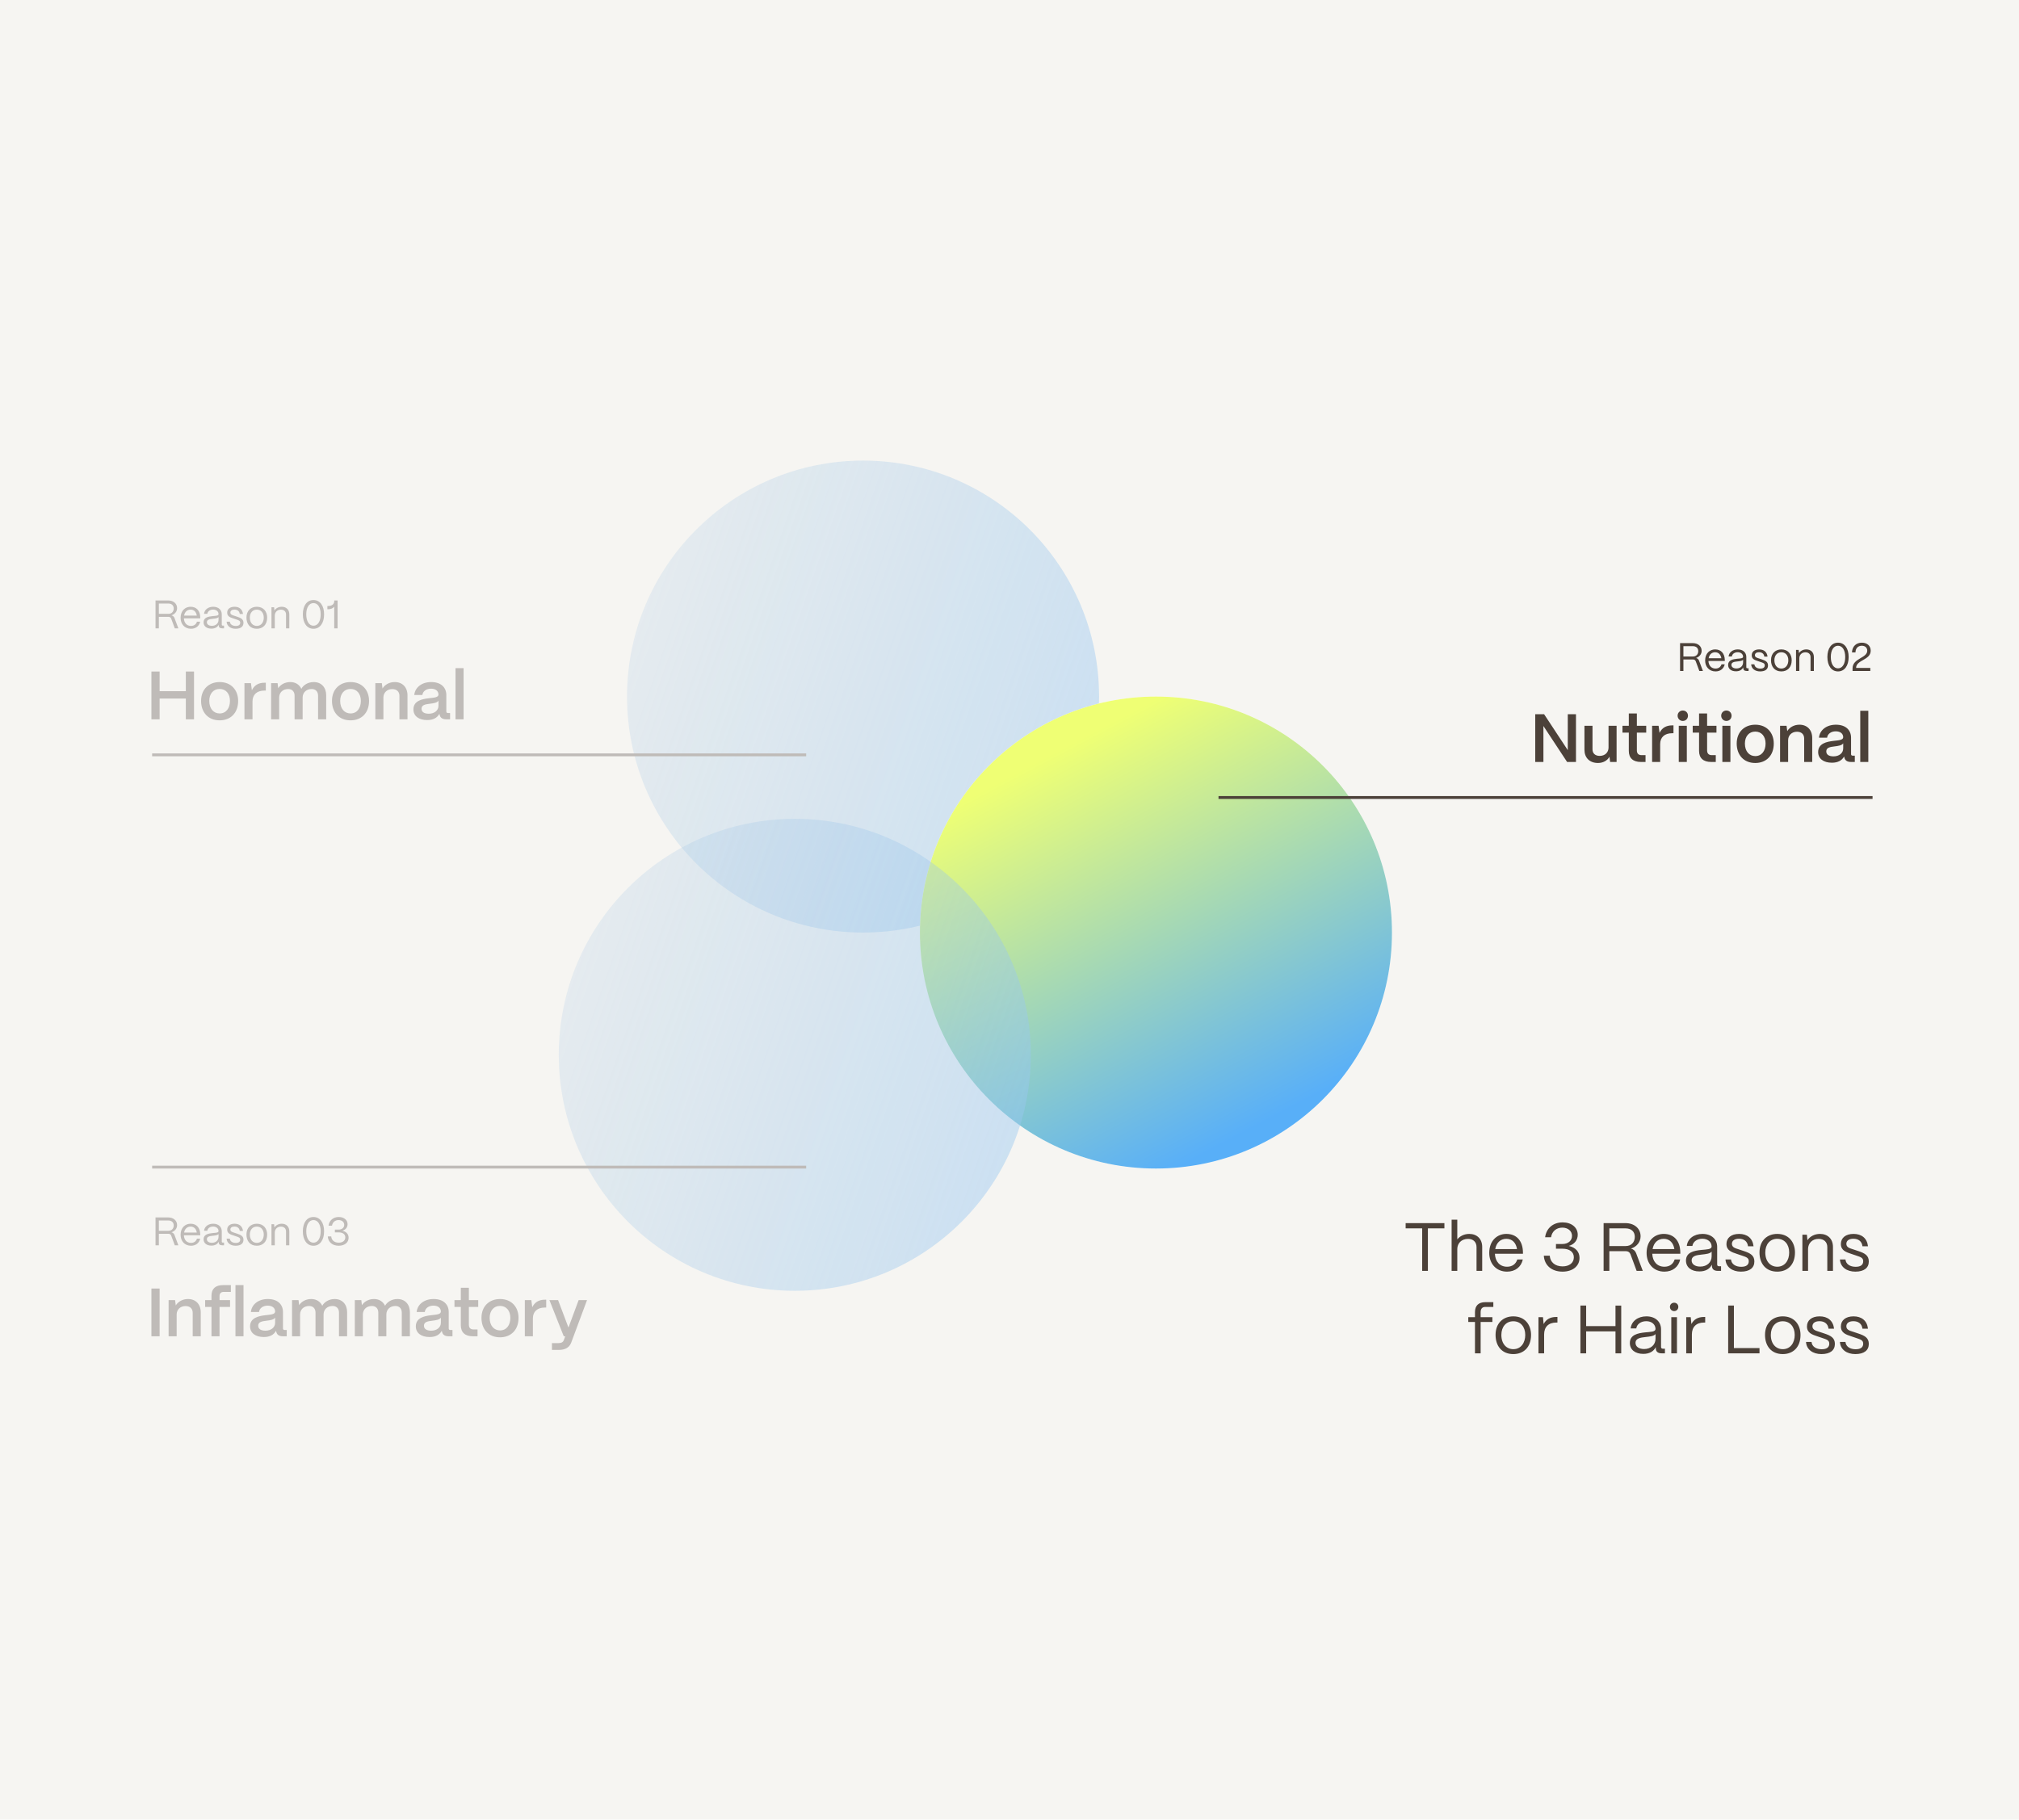
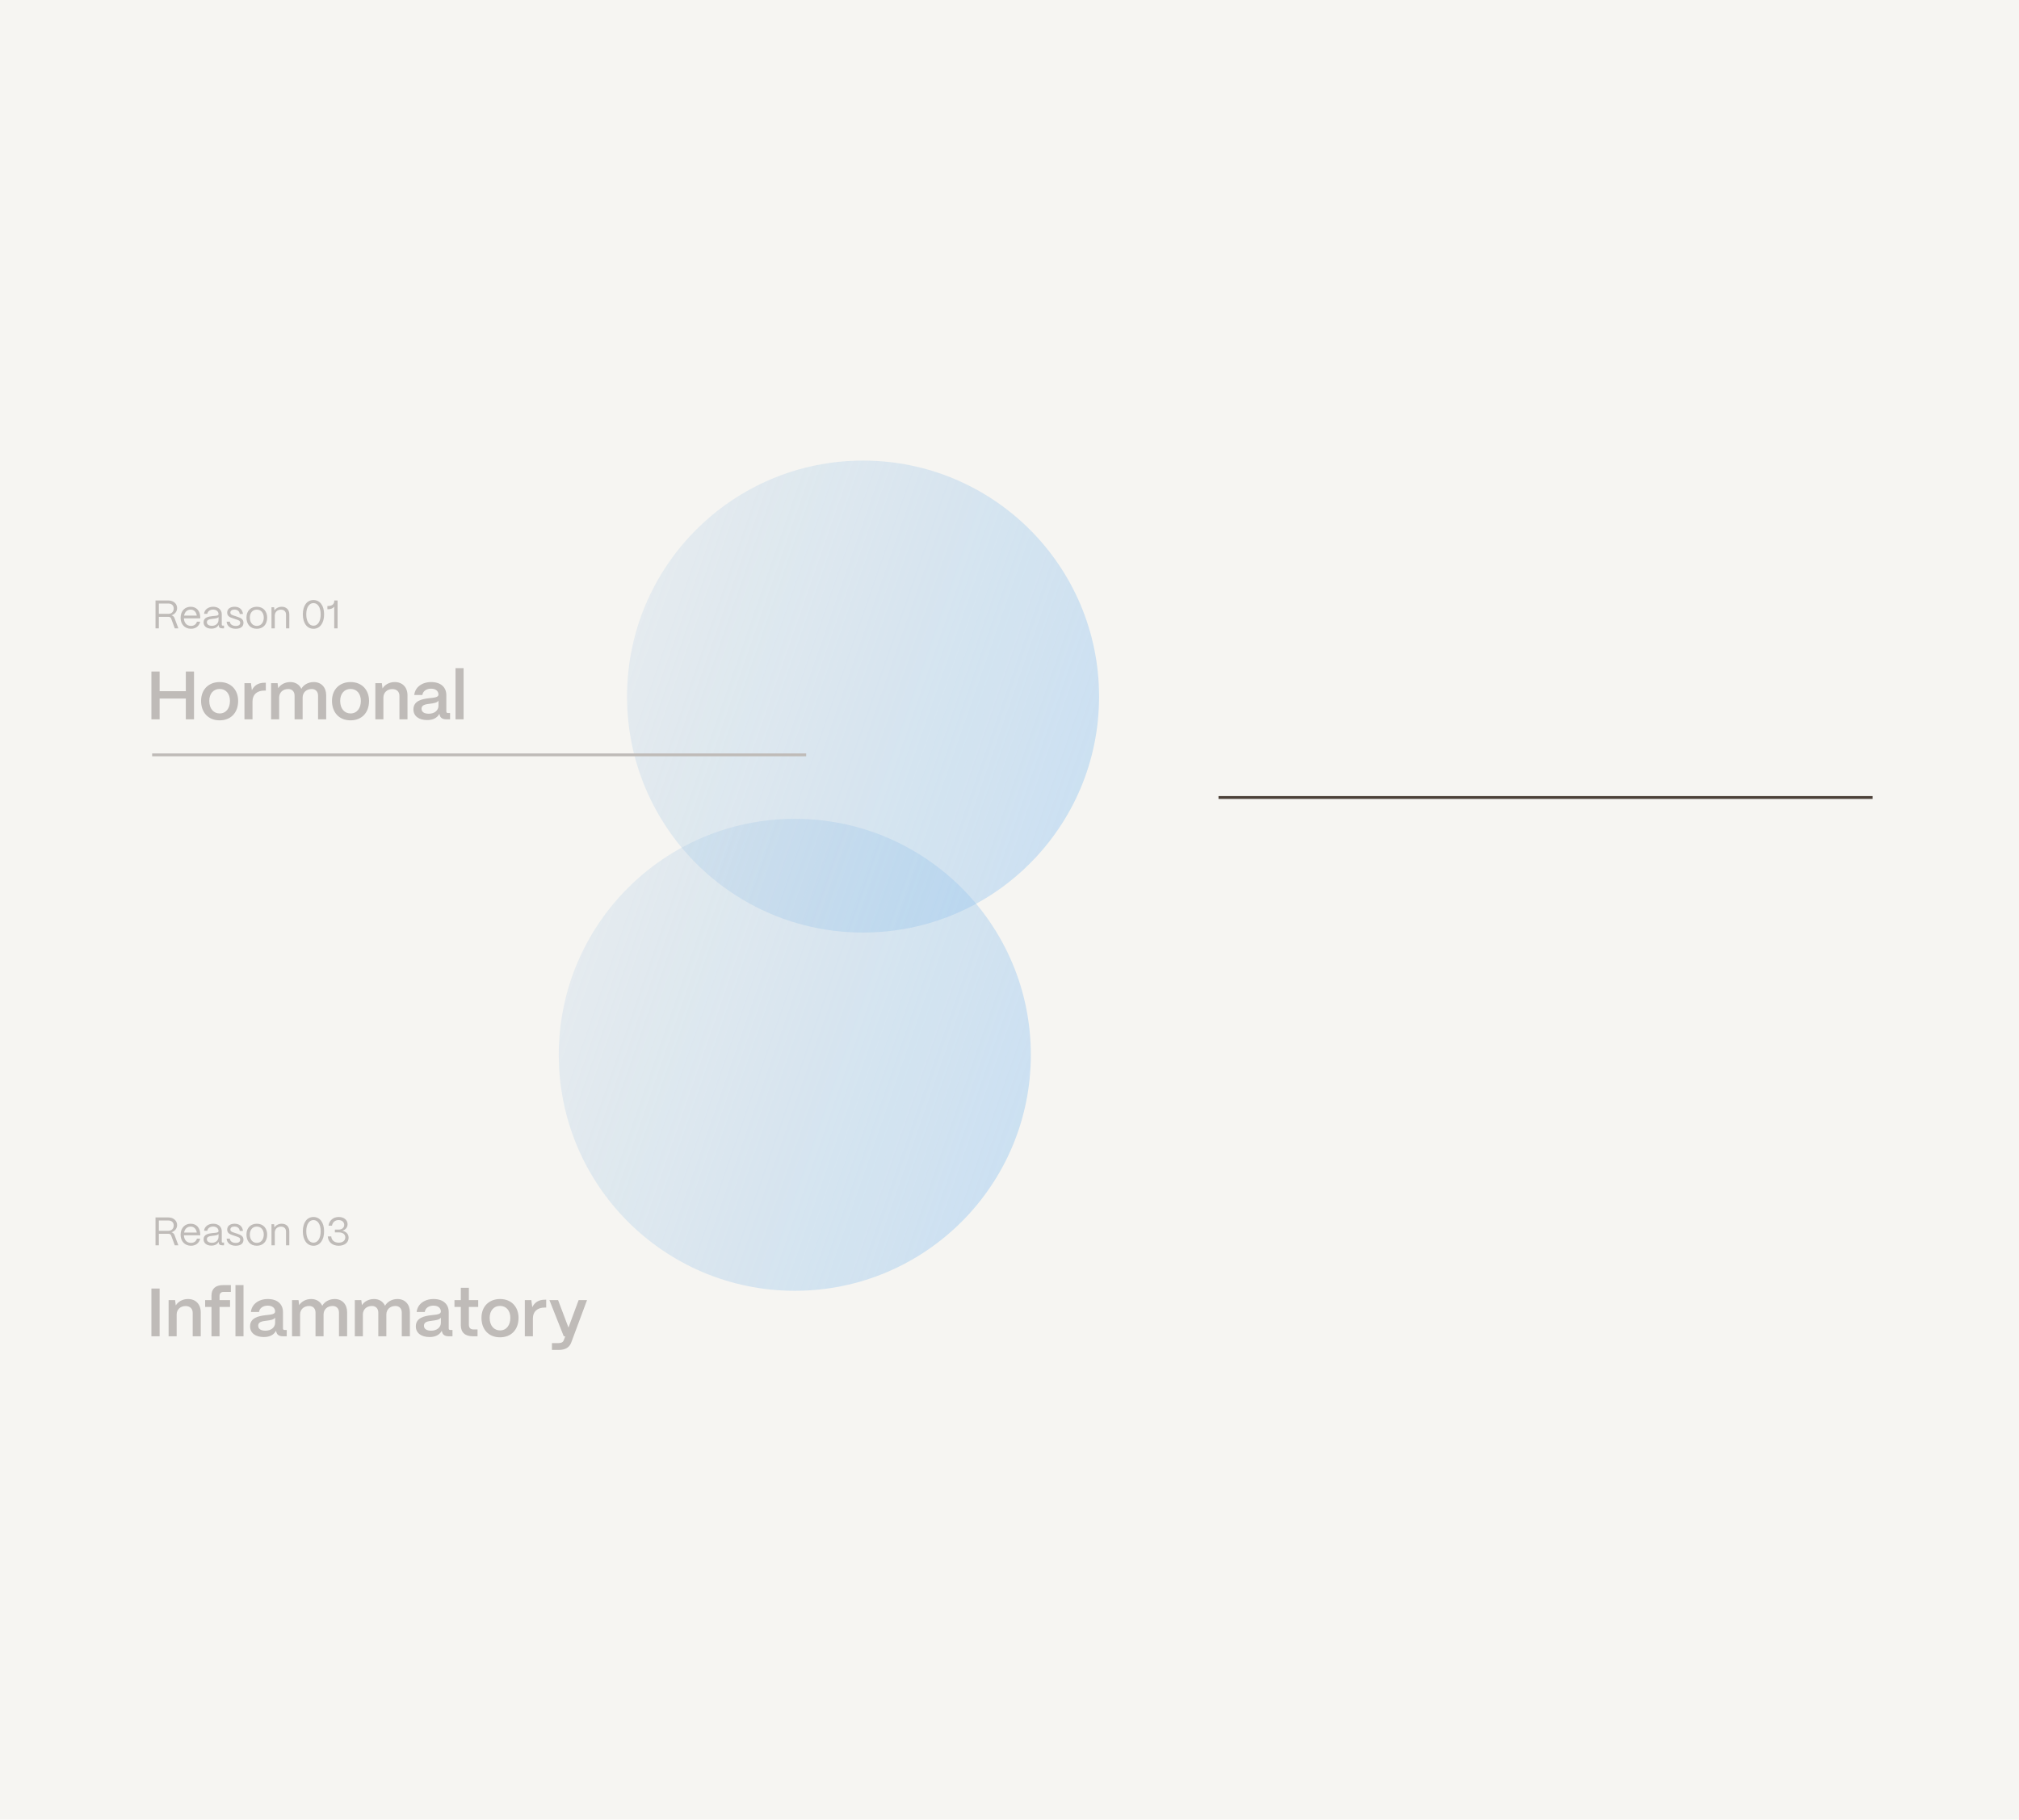
<svg xmlns="http://www.w3.org/2000/svg" width="710" height="640" fill="none">
  <path fill="#f6f5f2" d="M0 0h710v640H0z" />
  <circle cx="303.5" cy="245" r="83" fill="url(#A)" />
-   <circle cx="406.5" cy="328" r="83" fill="#fff" />
-   <circle cx="406.5" cy="328" r="83" fill="url(#B)" fill-opacity=".75" />
  <circle cx="279.5" cy="371" r="83" fill="url(#C)" />
  <path stroke="#4c4139" d="M428.5 280.5h230" />
-   <path d="M591.987 236h-1.176v-9.8h4.466c1.848 0 3.122 1.106 3.122 2.702 0 1.162-.784 2.142-1.974 2.52.518.14.882.476 1.064.966l1.358 3.612h-1.26l-1.26-3.402c-.154-.42-.49-.644-.952-.644h-3.388V236zm0-8.722v3.626h3.346c1.218 0 1.876-.84 1.876-1.89 0-1.148-.812-1.736-1.876-1.736h-3.346zm11.296 8.876c-2.198 0-3.654-1.61-3.654-3.836 0-2.534 1.638-3.906 3.514-3.906 2.044 0 3.36 1.372 3.402 3.752v.322h-5.754c.07 1.582.994 2.66 2.492 2.66 1.036 0 1.792-.518 2.1-1.484h1.134c-.336 1.526-1.54 2.492-3.234 2.492zm-2.422-4.634h4.466c-.21-1.302-.994-2.1-2.184-2.1-1.176 0-2.044.77-2.282 2.1zm9.606 4.592c-1.68 0-2.758-.868-2.758-2.226 0-1.708 1.652-2.03 3.136-2.184 1.134-.112 2.114-.098 2.128-.7-.014-.938-.784-1.596-1.904-1.596-1.078 0-1.918.602-2.044 1.484h-1.148c.14-1.456 1.456-2.478 3.22-2.478 1.834 0 3.01 1.092 3.01 2.66v3.612c0 .238.126.364.378.364h.42V236h-.658c-.798 0-1.218-.364-1.218-1.05v-.224c-.434.854-1.274 1.386-2.562 1.386zm.168-.994c1.386 0 2.338-.882 2.338-2.114v-.966c-.322.434-1.148.518-2.058.616-1.022.112-2.044.252-2.044 1.204 0 .77.7 1.26 1.764 1.26zm8.345 1.036c-1.764 0-3.066-.924-3.164-2.492h1.134c.084.966.966 1.498 2.086 1.498 1.05 0 1.554-.406 1.554-1.148 0-.7-.546-.854-1.316-1.12l-1.078-.364c-1.092-.364-2.184-.7-2.184-2.044 0-1.26.98-2.072 2.604-2.072 1.638 0 2.772.882 2.954 2.534h-1.134c-.126-1.036-.854-1.54-1.862-1.54-.91 0-1.442.406-1.442 1.05 0 .77.812.924 1.428 1.134l1.008.336c1.358.448 2.17.91 2.17 2.142 0 1.302-.952 2.086-2.758 2.086zm7.449 0c-2.38 0-3.64-1.694-3.64-3.934 0-2.478 1.624-3.808 3.64-3.808 2.366 0 3.64 1.708 3.64 3.808 0 2.562-1.554 3.934-3.64 3.934zm0-1.008c1.582 0 2.45-1.316 2.45-2.926 0-1.666-.966-2.8-2.45-2.8s-2.45 1.134-2.45 2.8c0 1.904 1.106 2.926 2.45 2.926zm6.322.854h-1.162v-7.42h.924l.112 1.134c.504-.784 1.47-1.302 2.576-1.302 1.596 0 2.66 1.036 2.66 2.674V236h-1.162v-4.872c0-1.036-.672-1.694-1.792-1.694-1.33 0-2.142.924-2.156 2.058V236zm13.604.154c-2.282 0-3.738-1.988-3.738-5.082 0-3.066 1.456-5.026 3.738-5.026s3.738 1.96 3.738 5.026c0 3.094-1.456 5.082-3.738 5.082zm0-1.078c1.54 0 2.534-1.568 2.534-4.004 0-2.408-.994-3.948-2.534-3.948s-2.534 1.54-2.534 3.948c0 2.436.994 4.004 2.534 4.004zm11.496-6.216c0 3.36-5.138 3.22-5.138 6.062h4.998V236h-6.244v-.924c0-3.598 5.166-3.556 5.166-6.216 0-1.036-.728-1.736-1.904-1.736-1.232 0-2.212.77-2.24 2.352h-1.232c.112-2.24 1.582-3.43 3.486-3.43 1.876 0 3.108 1.134 3.108 2.814zM542.757 268h-2.88v-16.8h3.12l8.328 12.648V251.2h2.88V268h-3.12l-8.328-12.648V268zm19.204.36c-3.024 0-4.776-1.896-4.776-4.656v-8.424h2.832v8.304c0 1.44 1.008 2.28 2.52 2.28 1.944 0 3.096-1.272 3.12-2.904v-7.68h2.832V268h-2.28l-.216-1.848c-.744 1.368-2.256 2.208-4.032 2.208zm16.705-.36h-1.632c-2.76 0-4.248-1.368-4.248-3.888v-6.432h-2.232v-2.4h2.232v-4.344h2.832v4.344h3.288v2.4h-3.288v6.24c0 1.08.552 1.68 1.608 1.68h1.44v2.4zm5.145 0h-2.832v-12.72h2.28l.336 2.496c.816-1.728 2.304-2.64 4.416-2.64h.48v2.76h-.48c-2.64 0-4.2 1.416-4.2 3.816V268zm7.959-14.424c-1.032 0-1.824-.816-1.824-1.848s.792-1.824 1.824-1.824c1.056 0 1.824.792 1.824 1.824s-.768 1.848-1.824 1.848zM593.186 268h-2.832v-12.72h2.832V268zm10.183 0h-1.632c-2.76 0-4.248-1.368-4.248-3.888v-6.432h-2.232v-2.4h2.232v-4.344h2.832v4.344h3.288v2.4h-3.288v6.24c0 1.08.552 1.68 1.608 1.68h1.44v2.4zm3.729-14.424c-1.032 0-1.824-.816-1.824-1.848s.792-1.824 1.824-1.824c1.056 0 1.824.792 1.824 1.824s-.768 1.848-1.824 1.848zM608.514 268h-2.832v-12.72h2.832V268zm8.743.36c-4.128 0-6.528-2.904-6.528-6.84 0-4.152 2.808-6.624 6.528-6.624 4.104 0 6.504 2.88 6.504 6.624 0 4.296-2.712 6.84-6.504 6.84zm0-2.424c2.28 0 3.624-1.872 3.624-4.416 0-2.52-1.416-4.2-3.624-4.2s-3.648 1.68-3.648 4.2c0 2.784 1.56 4.416 3.648 4.416zM628.811 268h-2.832v-12.72h2.28l.24 1.872c.792-1.32 2.4-2.256 4.296-2.256 2.712 0 4.488 1.824 4.488 4.68V268h-2.832v-8.28c0-1.416-.936-2.352-2.52-2.352-1.848 0-3.096 1.272-3.12 2.928V268zm15.384.264c-2.928 0-4.848-1.416-4.824-3.792.024-2.976 2.976-3.6 5.448-3.888 1.92-.216 3.336-.288 3.36-1.296-.024-1.248-.984-2.064-2.616-2.064-1.68 0-2.88.912-3.048 2.232h-2.856c.264-2.688 2.664-4.56 5.952-4.56 3.432 0 5.328 1.872 5.328 4.584v5.76c0 .36.192.552.624.552h.696V268h-1.344c-1.296 0-2.088-.528-2.304-1.488-.048-.12-.096-.288-.12-.432-.744 1.368-2.136 2.184-4.296 2.184zm.576-2.232c1.944 0 3.408-1.104 3.408-2.808v-1.776c-.48.744-1.704.912-3.048 1.08-1.584.192-2.904.408-2.904 1.752 0 1.104.888 1.752 2.544 1.752zM657.008 268h-2.832v-18h2.832v18zM502.133 447h-2.016v-14.952h-5.808V430.2h13.632v1.848h-5.808V447zm10.336 0h-1.992v-18h1.992v6.912c.912-1.152 2.472-1.92 4.2-1.92 2.736 0 4.56 1.776 4.56 4.584V447h-1.992v-8.352c0-1.776-1.152-2.904-2.952-2.904-2.4 0-3.792 1.584-3.816 3.528V447zm17.498.264c-3.768 0-6.264-2.76-6.264-6.576 0-4.344 2.808-6.696 6.024-6.696 3.504 0 5.76 2.352 5.832 6.432v.552h-9.864c.12 2.712 1.704 4.56 4.272 4.56 1.776 0 3.072-.888 3.6-2.544h1.944c-.576 2.616-2.64 4.272-5.544 4.272zm-4.152-7.944h7.656c-.36-2.232-1.704-3.6-3.744-3.6-2.016 0-3.504 1.32-3.912 3.6zm23.659 7.944c-3.792 0-6.36-2.184-6.576-5.616h2.088c.144 2.304 1.896 3.768 4.512 3.768 2.4 0 3.96-1.272 3.96-3.192 0-1.872-1.488-3.024-4.032-3.024h-2.256v-1.656h2.256c1.992 0 3.384-1.152 3.384-2.856 0-1.68-1.368-2.904-3.408-2.904-2.088 0-3.648 1.32-3.96 3.384h-2.088c.432-3.192 2.832-5.232 6.168-5.232 3.12 0 5.304 1.8 5.304 4.344 0 1.944-1.272 3.432-3.144 3.936 2.4.552 3.768 2.064 3.768 4.224 0 2.856-2.376 4.824-5.976 4.824zm16.465-.264h-2.016v-16.8h7.656c3.168 0 5.352 1.896 5.352 4.632 0 1.992-1.344 3.672-3.384 4.32.888.24 1.512.816 1.824 1.656l2.328 6.192h-2.16l-2.16-5.832c-.264-.72-.84-1.104-1.632-1.104h-5.808V447zm0-14.952v6.216h5.736c2.088 0 3.216-1.44 3.216-3.24 0-1.968-1.392-2.976-3.216-2.976h-5.736zm19.364 15.216c-3.768 0-6.264-2.76-6.264-6.576 0-4.344 2.808-6.696 6.024-6.696 3.504 0 5.76 2.352 5.832 6.432v.552h-9.864c.12 2.712 1.704 4.56 4.272 4.56 1.776 0 3.072-.888 3.6-2.544h1.944c-.576 2.616-2.64 4.272-5.544 4.272zm-4.152-7.944h7.656c-.36-2.232-1.704-3.6-3.744-3.6-2.016 0-3.504 1.32-3.912 3.6zm16.468 7.872c-2.88 0-4.728-1.488-4.728-3.816 0-2.928 2.832-3.48 5.376-3.744 1.944-.192 3.624-.168 3.648-1.2-.024-1.608-1.344-2.736-3.264-2.736-1.848 0-3.288 1.032-3.504 2.544h-1.968c.24-2.496 2.496-4.248 5.52-4.248 3.144 0 5.16 1.872 5.16 4.56v6.192c0 .408.216.624.648.624h.72V447h-1.128c-1.368 0-2.088-.624-2.088-1.8v-.384c-.744 1.464-2.184 2.376-4.392 2.376zm.288-1.704c2.376 0 4.008-1.512 4.008-3.624v-1.656c-.552.744-1.968.888-3.528 1.056-1.752.192-3.504.432-3.504 2.064 0 1.32 1.2 2.16 3.024 2.16zm14.305 1.776c-3.024 0-5.256-1.584-5.424-4.272h1.944c.144 1.656 1.656 2.568 3.576 2.568 1.8 0 2.664-.696 2.664-1.968 0-1.2-.936-1.464-2.256-1.92l-1.848-.624c-1.872-.624-3.744-1.2-3.744-3.504 0-2.16 1.68-3.552 4.464-3.552 2.808 0 4.752 1.512 5.064 4.344h-1.944c-.216-1.776-1.464-2.64-3.192-2.64-1.56 0-2.472.696-2.472 1.8 0 1.32 1.392 1.584 2.448 1.944l1.728.576c2.328.768 3.72 1.56 3.72 3.672 0 2.232-1.632 3.576-4.728 3.576zm12.77 0c-4.08 0-6.24-2.904-6.24-6.744 0-4.248 2.784-6.528 6.24-6.528 4.056 0 6.24 2.928 6.24 6.528 0 4.392-2.664 6.744-6.24 6.744zm0-1.728c2.712 0 4.2-2.256 4.2-5.016 0-2.856-1.656-4.8-4.2-4.8s-4.2 1.944-4.2 4.8c0 3.264 1.896 5.016 4.2 5.016zM635.819 447h-1.992v-12.72h1.584l.192 1.944c.864-1.344 2.52-2.232 4.416-2.232 2.736 0 4.56 1.776 4.56 4.584V447h-1.992v-8.352c0-1.776-1.152-2.904-3.072-2.904-2.28 0-3.672 1.584-3.696 3.528V447zm16.635.264c-3.024 0-5.256-1.584-5.424-4.272h1.944c.144 1.656 1.656 2.568 3.576 2.568 1.8 0 2.664-.696 2.664-1.968 0-1.2-.936-1.464-2.256-1.92l-1.848-.624c-1.872-.624-3.744-1.2-3.744-3.504 0-2.16 1.68-3.552 4.464-3.552 2.808 0 4.752 1.512 5.064 4.344h-1.944c-.216-1.776-1.464-2.64-3.192-2.64-1.56 0-2.472.696-2.472 1.8 0 1.32 1.392 1.584 2.448 1.944l1.728.576c2.328.768 3.72 1.56 3.72 3.672 0 2.232-1.632 3.576-4.728 3.576zM520.681 476h-1.992v-11.04h-2.352v-1.68h2.352v-1.776c0-2.28 1.272-3.504 3.624-3.504h2.832v1.68h-2.832c-1.056 0-1.632.648-1.632 1.824v1.776h4.128v1.68h-4.128V476zm11.488.264c-4.08 0-6.24-2.904-6.24-6.744 0-4.248 2.784-6.528 6.24-6.528 4.056 0 6.24 2.928 6.24 6.528 0 4.392-2.664 6.744-6.24 6.744zm0-1.728c2.712 0 4.2-2.256 4.2-5.016 0-2.856-1.656-4.8-4.2-4.8s-4.2 1.944-4.2 4.8c0 3.264 1.896 5.016 4.2 5.016zM543.007 476h-1.992v-12.72h1.584l.24 2.424c.816-1.632 2.304-2.496 4.416-2.496h.432v1.968h-.432c-2.688 0-4.248 1.536-4.248 4.152V476zm14.776 0h-2.016v-16.8h2.016v7.224h10.32V459.2h2.016V476h-2.016v-7.728h-10.32V476zm20.101.192c-2.88 0-4.728-1.488-4.728-3.816 0-2.928 2.832-3.48 5.376-3.744 1.944-.192 3.624-.168 3.648-1.2-.024-1.608-1.344-2.736-3.264-2.736-1.848 0-3.288 1.032-3.504 2.544h-1.968c.24-2.496 2.496-4.248 5.52-4.248 3.144 0 5.16 1.872 5.16 4.56v6.192c0 .408.216.624.648.624h.72V476h-1.128c-1.368 0-2.088-.624-2.088-1.8v-.384c-.744 1.464-2.184 2.376-4.392 2.376zm.288-1.704c2.376 0 4.008-1.512 4.008-3.624v-1.656c-.552.744-1.968.888-3.528 1.056-1.752.192-3.504.432-3.504 2.064 0 1.32 1.2 2.16 3.024 2.16zm10.562-13.344c-.84 0-1.488-.648-1.488-1.488s.648-1.464 1.488-1.464 1.464.624 1.464 1.464-.624 1.488-1.464 1.488zm.984 14.856h-1.992v-12.72h1.992V476zm5.25 0h-1.992v-12.72h1.584l.24 2.424c.816-1.632 2.304-2.496 4.416-2.496h.432v1.968h-.432c-2.688 0-4.248 1.536-4.248 4.152V476zm23.776 0h-11.016v-16.8h2.016v14.952h9V476zm8.183.264c-4.08 0-6.24-2.904-6.24-6.744 0-4.248 2.784-6.528 6.24-6.528 4.056 0 6.24 2.928 6.24 6.528 0 4.392-2.664 6.744-6.24 6.744zm0-1.728c2.712 0 4.2-2.256 4.2-5.016 0-2.856-1.656-4.8-4.2-4.8s-4.2 1.944-4.2 4.8c0 3.264 1.896 5.016 4.2 5.016zm13.598 1.728c-3.024 0-5.256-1.584-5.424-4.272h1.944c.144 1.656 1.656 2.568 3.576 2.568 1.8 0 2.664-.696 2.664-1.968 0-1.2-.936-1.464-2.256-1.92l-1.848-.624c-1.872-.624-3.744-1.2-3.744-3.504 0-2.16 1.68-3.552 4.464-3.552 2.808 0 4.752 1.512 5.064 4.344h-1.944c-.216-1.776-1.464-2.64-3.192-2.64-1.56 0-2.472.696-2.472 1.8 0 1.32 1.392 1.584 2.448 1.944l1.728.576c2.328.768 3.72 1.56 3.72 3.672 0 2.232-1.632 3.576-4.728 3.576zm11.929 0c-3.024 0-5.256-1.584-5.424-4.272h1.944c.144 1.656 1.656 2.568 3.576 2.568 1.8 0 2.664-.696 2.664-1.968 0-1.2-.936-1.464-2.256-1.92l-1.848-.624c-1.872-.624-3.744-1.2-3.744-3.504 0-2.16 1.68-3.552 4.464-3.552 2.808 0 4.752 1.512 5.064 4.344h-1.944c-.216-1.776-1.464-2.64-3.192-2.64-1.56 0-2.472.696-2.472 1.8 0 1.32 1.392 1.584 2.448 1.944l1.728.576c2.328.768 3.72 1.56 3.72 3.672 0 2.232-1.632 3.576-4.728 3.576z" fill="#4c4139" />
  <path stroke="#bfbbb8" d="M53.5 265.5h230" />
  <path d="M55.866 221H54.69v-9.8h4.466c1.848 0 3.122 1.106 3.122 2.702 0 1.162-.784 2.142-1.974 2.52.518.14.882.476 1.064.966L62.726 221h-1.26l-1.26-3.402c-.154-.42-.49-.644-.952-.644h-3.388V221zm0-8.722v3.626h3.346c1.218 0 1.876-.84 1.876-1.89 0-1.148-.812-1.736-1.876-1.736h-3.346zm11.296 8.876c-2.198 0-3.654-1.61-3.654-3.836 0-2.534 1.638-3.906 3.514-3.906 2.044 0 3.36 1.372 3.402 3.752v.322h-5.754c.07 1.582.994 2.66 2.492 2.66 1.036 0 1.792-.518 2.1-1.484h1.134c-.336 1.526-1.54 2.492-3.234 2.492zm-2.422-4.634h4.466c-.21-1.302-.994-2.1-2.184-2.1-1.176 0-2.044.77-2.282 2.1zm9.606 4.592c-1.68 0-2.758-.868-2.758-2.226 0-1.708 1.652-2.03 3.136-2.184 1.134-.112 2.114-.098 2.128-.7-.014-.938-.784-1.596-1.904-1.596-1.078 0-1.918.602-2.044 1.484h-1.148c.14-1.456 1.456-2.478 3.22-2.478 1.834 0 3.01 1.092 3.01 2.66v3.612c0 .238.126.364.378.364h.42V221h-.658c-.798 0-1.218-.364-1.218-1.05v-.224c-.434.854-1.274 1.386-2.562 1.386zm.168-.994c1.386 0 2.338-.882 2.338-2.114v-.966c-.322.434-1.148.518-2.058.616-1.022.112-2.044.252-2.044 1.204 0 .77.7 1.26 1.764 1.26zm8.345 1.036c-1.764 0-3.066-.924-3.164-2.492h1.134c.084.966.966 1.498 2.086 1.498 1.05 0 1.554-.406 1.554-1.148 0-.7-.546-.854-1.316-1.12l-1.078-.364c-1.092-.364-2.184-.7-2.184-2.044 0-1.26.98-2.072 2.604-2.072 1.638 0 2.772.882 2.954 2.534h-1.134c-.126-1.036-.854-1.54-1.862-1.54-.91 0-1.442.406-1.442 1.05 0 .77.812.924 1.428 1.134l1.008.336c1.358.448 2.17.91 2.17 2.142 0 1.302-.952 2.086-2.758 2.086zm7.449 0c-2.38 0-3.64-1.694-3.64-3.934 0-2.478 1.624-3.808 3.64-3.808 2.366 0 3.64 1.708 3.64 3.808 0 2.562-1.554 3.934-3.64 3.934zm0-1.008c1.582 0 2.45-1.316 2.45-2.926 0-1.666-.966-2.8-2.45-2.8s-2.45 1.134-2.45 2.8c0 1.904 1.106 2.926 2.45 2.926zm6.322.854h-1.162v-7.42h.924l.112 1.134c.504-.784 1.47-1.302 2.576-1.302 1.596 0 2.66 1.036 2.66 2.674V221h-1.162v-4.872c0-1.036-.672-1.694-1.792-1.694-1.33 0-2.142.924-2.156 2.058V221zm13.604.154c-2.282 0-3.738-1.988-3.738-5.082 0-3.066 1.456-5.026 3.738-5.026s3.738 1.96 3.738 5.026c0 3.094-1.456 5.082-3.738 5.082zm0-1.078c1.54 0 2.534-1.568 2.534-4.004 0-2.408-.994-3.948-2.534-3.948s-2.534 1.54-2.534 3.948c0 2.436.994 4.004 2.534 4.004zm8.479.924h-1.176v-7.63c-.462.616-1.218.924-2.24.924h-.168v-1.148h.168c1.47 0 2.254-.63 2.254-1.806v-.14h1.162v9.8zm-62.581 32h-2.88v-16.8h2.88v6.912h9.216V236.2h2.88V253h-2.88v-7.296h-9.216V253zm21.109.36c-4.128 0-6.528-2.904-6.528-6.84 0-4.152 2.808-6.624 6.528-6.624 4.104 0 6.504 2.88 6.504 6.624 0 4.296-2.712 6.84-6.504 6.84zm0-2.424c2.28 0 3.624-1.872 3.624-4.416 0-2.52-1.416-4.2-3.624-4.2s-3.648 1.68-3.648 4.2c0 2.784 1.56 4.416 3.648 4.416zM88.795 253h-2.832v-12.72h2.28l.336 2.496c.816-1.728 2.304-2.64 4.416-2.64h.48v2.76h-.48c-2.64 0-4.2 1.416-4.2 3.816V253zm9.375 0h-2.832v-12.72h2.28l.216 1.776c.792-1.248 2.352-2.16 4.248-2.16 1.824 0 3.216.912 3.888 2.376.72-1.344 2.352-2.376 4.368-2.376 2.664 0 4.368 1.896 4.368 4.632V253h-2.856v-8.328c0-1.416-.864-2.328-2.232-2.328-1.944 0-3.168 1.272-3.192 2.952V253h-2.832v-8.328c0-1.416-.864-2.328-2.232-2.328-1.944 0-3.168 1.272-3.192 2.952V253zm25.103.36c-4.128 0-6.528-2.904-6.528-6.84 0-4.152 2.808-6.624 6.528-6.624 4.104 0 6.504 2.88 6.504 6.624 0 4.296-2.712 6.84-6.504 6.84zm0-2.424c2.28 0 3.624-1.872 3.624-4.416 0-2.52-1.416-4.2-3.624-4.2s-3.648 1.68-3.648 4.2c0 2.784 1.56 4.416 3.648 4.416zM134.827 253h-2.832v-12.72h2.28l.24 1.872c.792-1.32 2.4-2.256 4.296-2.256 2.712 0 4.488 1.824 4.488 4.68V253h-2.832v-8.28c0-1.416-.936-2.352-2.52-2.352-1.848 0-3.096 1.272-3.12 2.928V253zm15.383.264c-2.928 0-4.848-1.416-4.824-3.792.024-2.976 2.976-3.6 5.448-3.888 1.92-.216 3.336-.288 3.36-1.296-.024-1.248-.984-2.064-2.616-2.064-1.68 0-2.88.912-3.048 2.232h-2.856c.264-2.688 2.664-4.56 5.952-4.56 3.432 0 5.328 1.872 5.328 4.584v5.76c0 .36.192.552.624.552h.696V253h-1.344c-1.296 0-2.088-.528-2.304-1.488-.048-.12-.096-.288-.12-.432-.744 1.368-2.136 2.184-4.296 2.184zm.576-2.232c1.944 0 3.408-1.104 3.408-2.808v-1.776c-.48.744-1.704.912-3.048 1.08-1.584.192-2.904.408-2.904 1.752 0 1.104.888 1.752 2.544 1.752zM163.023 253h-2.832v-18h2.832v18z" fill="#bfbbb8" />
-   <path stroke="#bfbbb8" d="M53.5 410.5h230" />
  <path d="M55.866 438H54.69v-9.8h4.466c1.848 0 3.122 1.106 3.122 2.702 0 1.162-.784 2.142-1.974 2.52.518.14.882.476 1.064.966L62.726 438h-1.26l-1.26-3.402c-.154-.42-.49-.644-.952-.644h-3.388V438zm0-8.722v3.626h3.346c1.218 0 1.876-.84 1.876-1.89 0-1.148-.812-1.736-1.876-1.736h-3.346zm11.296 8.876c-2.198 0-3.654-1.61-3.654-3.836 0-2.534 1.638-3.906 3.514-3.906 2.044 0 3.36 1.372 3.402 3.752v.322h-5.754c.07 1.582.994 2.66 2.492 2.66 1.036 0 1.792-.518 2.1-1.484h1.134c-.336 1.526-1.54 2.492-3.234 2.492zm-2.422-4.634h4.466c-.21-1.302-.994-2.1-2.184-2.1-1.176 0-2.044.77-2.282 2.1zm9.606 4.592c-1.68 0-2.758-.868-2.758-2.226 0-1.708 1.652-2.03 3.136-2.184 1.134-.112 2.114-.098 2.128-.7-.014-.938-.784-1.596-1.904-1.596-1.078 0-1.918.602-2.044 1.484h-1.148c.14-1.456 1.456-2.478 3.22-2.478 1.834 0 3.01 1.092 3.01 2.66v3.612c0 .238.126.364.378.364h.42V438h-.658c-.798 0-1.218-.364-1.218-1.05v-.224c-.434.854-1.274 1.386-2.562 1.386zm.168-.994c1.386 0 2.338-.882 2.338-2.114v-.966c-.322.434-1.148.518-2.058.616-1.022.112-2.044.252-2.044 1.204 0 .77.7 1.26 1.764 1.26zm8.345 1.036c-1.764 0-3.066-.924-3.164-2.492h1.134c.084.966.966 1.498 2.086 1.498 1.05 0 1.554-.406 1.554-1.148 0-.7-.546-.854-1.316-1.12l-1.078-.364c-1.092-.364-2.184-.7-2.184-2.044 0-1.26.98-2.072 2.604-2.072 1.638 0 2.772.882 2.954 2.534h-1.134c-.126-1.036-.854-1.54-1.862-1.54-.91 0-1.442.406-1.442 1.05 0 .77.812.924 1.428 1.134l1.008.336c1.358.448 2.17.91 2.17 2.142 0 1.302-.952 2.086-2.758 2.086zm7.449 0c-2.38 0-3.64-1.694-3.64-3.934 0-2.478 1.624-3.808 3.64-3.808 2.366 0 3.64 1.708 3.64 3.808 0 2.562-1.554 3.934-3.64 3.934zm0-1.008c1.582 0 2.45-1.316 2.45-2.926 0-1.666-.966-2.8-2.45-2.8s-2.45 1.134-2.45 2.8c0 1.904 1.106 2.926 2.45 2.926zm6.322.854h-1.162v-7.42h.924l.112 1.134c.504-.784 1.47-1.302 2.576-1.302 1.596 0 2.66 1.036 2.66 2.674V438h-1.162v-4.872c0-1.036-.672-1.694-1.792-1.694-1.33 0-2.142.924-2.156 2.058V438zm13.604.154c-2.282 0-3.738-1.988-3.738-5.082 0-3.066 1.456-5.026 3.738-5.026s3.738 1.96 3.738 5.026c0 3.094-1.456 5.082-3.738 5.082zm0-1.078c1.54 0 2.534-1.568 2.534-4.004 0-2.408-.994-3.948-2.534-3.948s-2.534 1.54-2.534 3.948c0 2.436.994 4.004 2.534 4.004zm8.871 1.078c-2.212 0-3.71-1.274-3.836-3.276h1.218c.084 1.344 1.106 2.198 2.632 2.198 1.4 0 2.31-.742 2.31-1.862 0-1.092-.868-1.764-2.352-1.764h-1.316v-.966h1.316c1.162 0 1.974-.672 1.974-1.666 0-.98-.798-1.694-1.988-1.694-1.218 0-2.128.77-2.31 1.974h-1.218c.252-1.862 1.652-3.052 3.598-3.052 1.82 0 3.094 1.05 3.094 2.534 0 1.134-.742 2.002-1.834 2.296 1.4.322 2.198 1.204 2.198 2.464 0 1.666-1.386 2.814-3.486 2.814zM56.132 470h-2.88v-16.8h2.88V470zm5.992 0h-2.832v-12.72h2.28l.24 1.872c.792-1.32 2.4-2.256 4.296-2.256 2.712 0 4.488 1.824 4.488 4.68V470h-2.832v-8.28c0-1.416-.936-2.352-2.52-2.352-1.848 0-3.096 1.272-3.12 2.928V470zm15.08 0h-2.832v-10.32h-2.232v-2.4h2.232v-1.584c0-2.4 1.416-3.696 4.056-3.696h2.76v2.4h-2.568c-.912 0-1.416.528-1.416 1.488v1.392h3.696v2.4h-3.696V470zm8.429 0h-2.832v-18h2.832v18zm7.133.264c-2.928 0-4.848-1.416-4.824-3.792.024-2.976 2.976-3.6 5.448-3.888 1.92-.216 3.336-.288 3.36-1.296-.024-1.248-.984-2.064-2.616-2.064-1.68 0-2.88.912-3.048 2.232h-2.856c.264-2.688 2.664-4.56 5.952-4.56 3.432 0 5.328 1.872 5.328 4.584v5.76c0 .36.192.552.624.552h.696V470h-1.344c-1.296 0-2.088-.528-2.304-1.488-.048-.12-.096-.288-.12-.432-.744 1.368-2.136 2.184-4.296 2.184zm.576-2.232c1.944 0 3.408-1.104 3.408-2.808v-1.776c-.48.744-1.704.912-3.048 1.08-1.584.192-2.904.408-2.904 1.752 0 1.104.888 1.752 2.544 1.752zM105.53 470h-2.832v-12.72h2.28l.216 1.776c.792-1.248 2.352-2.16 4.248-2.16 1.824 0 3.216.912 3.888 2.376.72-1.344 2.352-2.376 4.368-2.376 2.664 0 4.368 1.896 4.368 4.632V470h-2.856v-8.328c0-1.416-.864-2.328-2.232-2.328-1.944 0-3.168 1.272-3.192 2.952V470h-2.832v-8.328c0-1.416-.864-2.328-2.232-2.328-1.944 0-3.168 1.272-3.192 2.952V470zm22.078 0h-2.832v-12.72h2.28l.216 1.776c.792-1.248 2.352-2.16 4.248-2.16 1.824 0 3.216.912 3.888 2.376.72-1.344 2.352-2.376 4.368-2.376 2.664 0 4.368 1.896 4.368 4.632V470h-2.856v-8.328c0-1.416-.864-2.328-2.232-2.328-1.944 0-3.168 1.272-3.192 2.952V470h-2.832v-8.328c0-1.416-.864-2.328-2.232-2.328-1.944 0-3.168 1.272-3.192 2.952V470zm23.446.264c-2.928 0-4.848-1.416-4.824-3.792.024-2.976 2.976-3.6 5.448-3.888 1.92-.216 3.336-.288 3.36-1.296-.024-1.248-.984-2.064-2.616-2.064-1.68 0-2.88.912-3.048 2.232h-2.856c.264-2.688 2.664-4.56 5.952-4.56 3.432 0 5.328 1.872 5.328 4.584v5.76c0 .36.192.552.624.552h.696V470h-1.344c-1.296 0-2.088-.528-2.304-1.488-.048-.12-.096-.288-.12-.432-.744 1.368-2.136 2.184-4.296 2.184zm.576-2.232c1.944 0 3.408-1.104 3.408-2.808v-1.776c-.48.744-1.704.912-3.048 1.08-1.584.192-2.904.408-2.904 1.752 0 1.104.888 1.752 2.544 1.752zM167.931 470h-1.632c-2.76 0-4.248-1.368-4.248-3.888v-6.432h-2.232v-2.4h2.232v-4.344h2.832v4.344h3.288v2.4h-3.288v6.24c0 1.08.552 1.68 1.608 1.68h1.44v2.4zm7.912.36c-4.128 0-6.528-2.904-6.528-6.84 0-4.152 2.808-6.624 6.528-6.624 4.104 0 6.504 2.88 6.504 6.624 0 4.296-2.712 6.84-6.504 6.84zm0-2.424c2.28 0 3.624-1.872 3.624-4.416 0-2.52-1.416-4.2-3.624-4.2s-3.648 1.68-3.648 4.2c0 2.784 1.56 4.416 3.648 4.416zM187.397 470h-2.832v-12.72h2.28l.336 2.496c.816-1.728 2.304-2.64 4.416-2.64h.48v2.76h-.48c-2.64 0-4.2 1.416-4.2 3.816V470zm9.005 4.8h-2.304v-2.4h2.304c1.056 0 1.632-.384 1.872-1.056l.504-1.344h-.528l-5.04-12.72h3.048l3.648 9.648 3.576-9.648h2.952l-5.544 14.904c-.648 1.704-1.992 2.616-4.488 2.616z" fill="#bfbbb8" />
  <defs>
    <linearGradient id="A" x1="223.88" y1="220.213" x2="379.364" y2="274.294" gradientUnits="userSpaceOnUse">
      <stop stop-color="#9dc2e2" stop-opacity=".2" />
      <stop offset="1" stop-color="#99c8f1" stop-opacity=".45" />
    </linearGradient>
    <linearGradient id="B" x1="384.367" y1="257.727" x2="454.087" y2="389.697" gradientUnits="userSpaceOnUse">
      <stop stop-color="#e9ff45" />
      <stop offset="1" stop-color="#2094f6" />
    </linearGradient>
    <linearGradient id="C" x1="199.88" y1="346.213" x2="355.364" y2="400.294" gradientUnits="userSpaceOnUse">
      <stop stop-color="#9dc2e2" stop-opacity=".2" />
      <stop offset="1" stop-color="#99c8f1" stop-opacity=".45" />
    </linearGradient>
  </defs>
</svg>